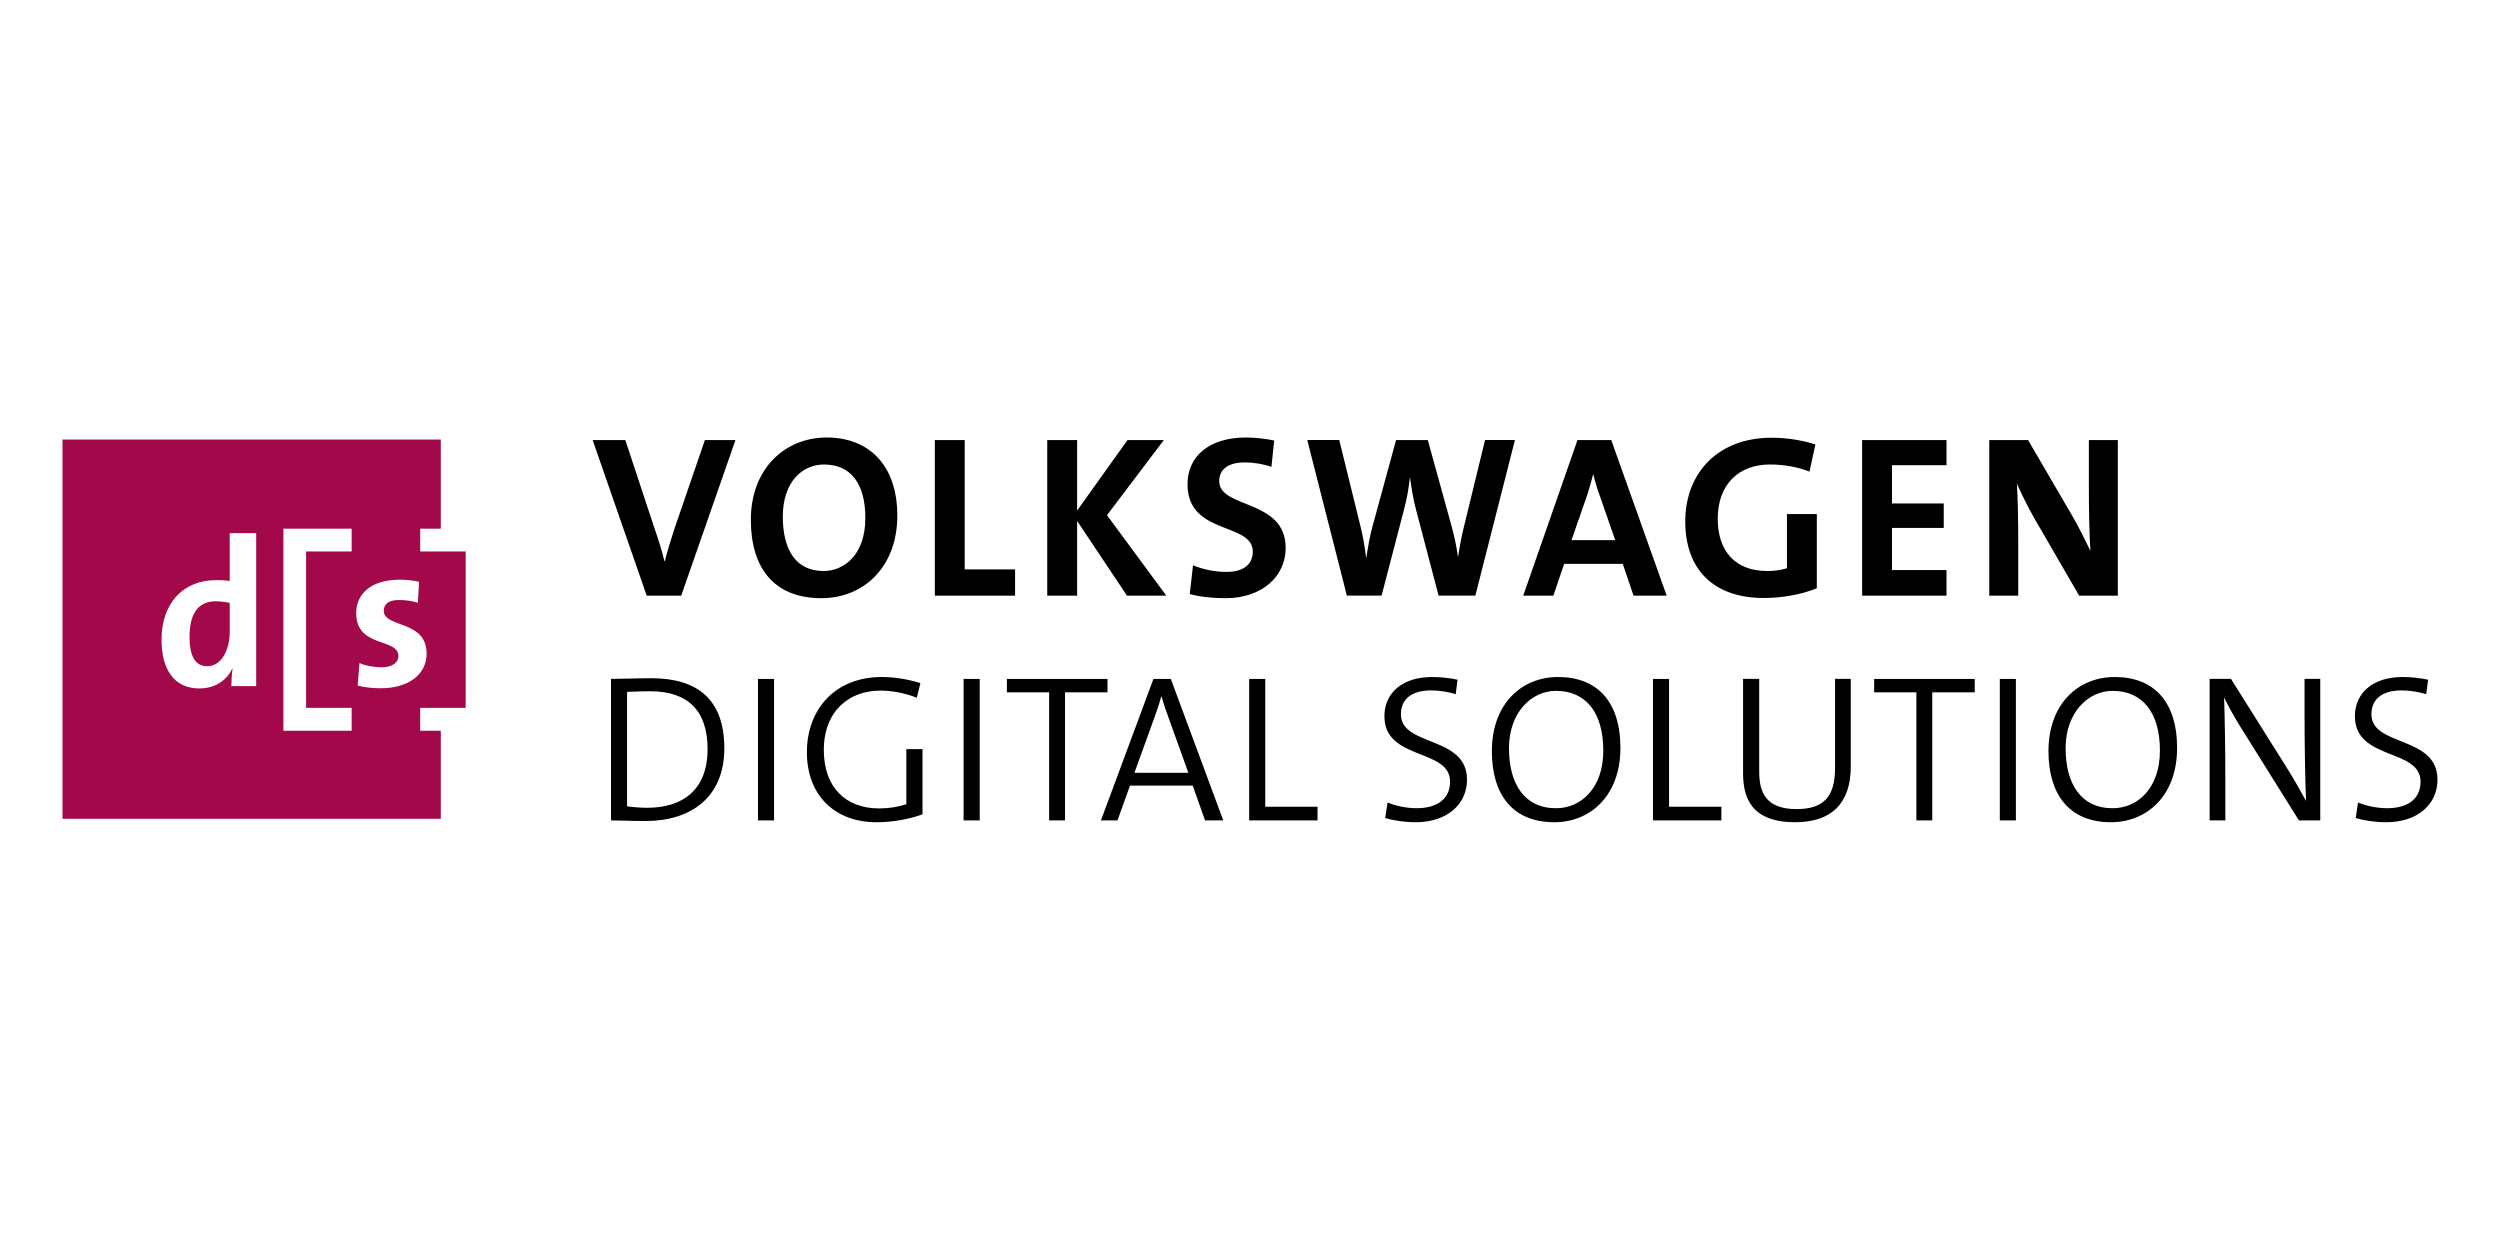
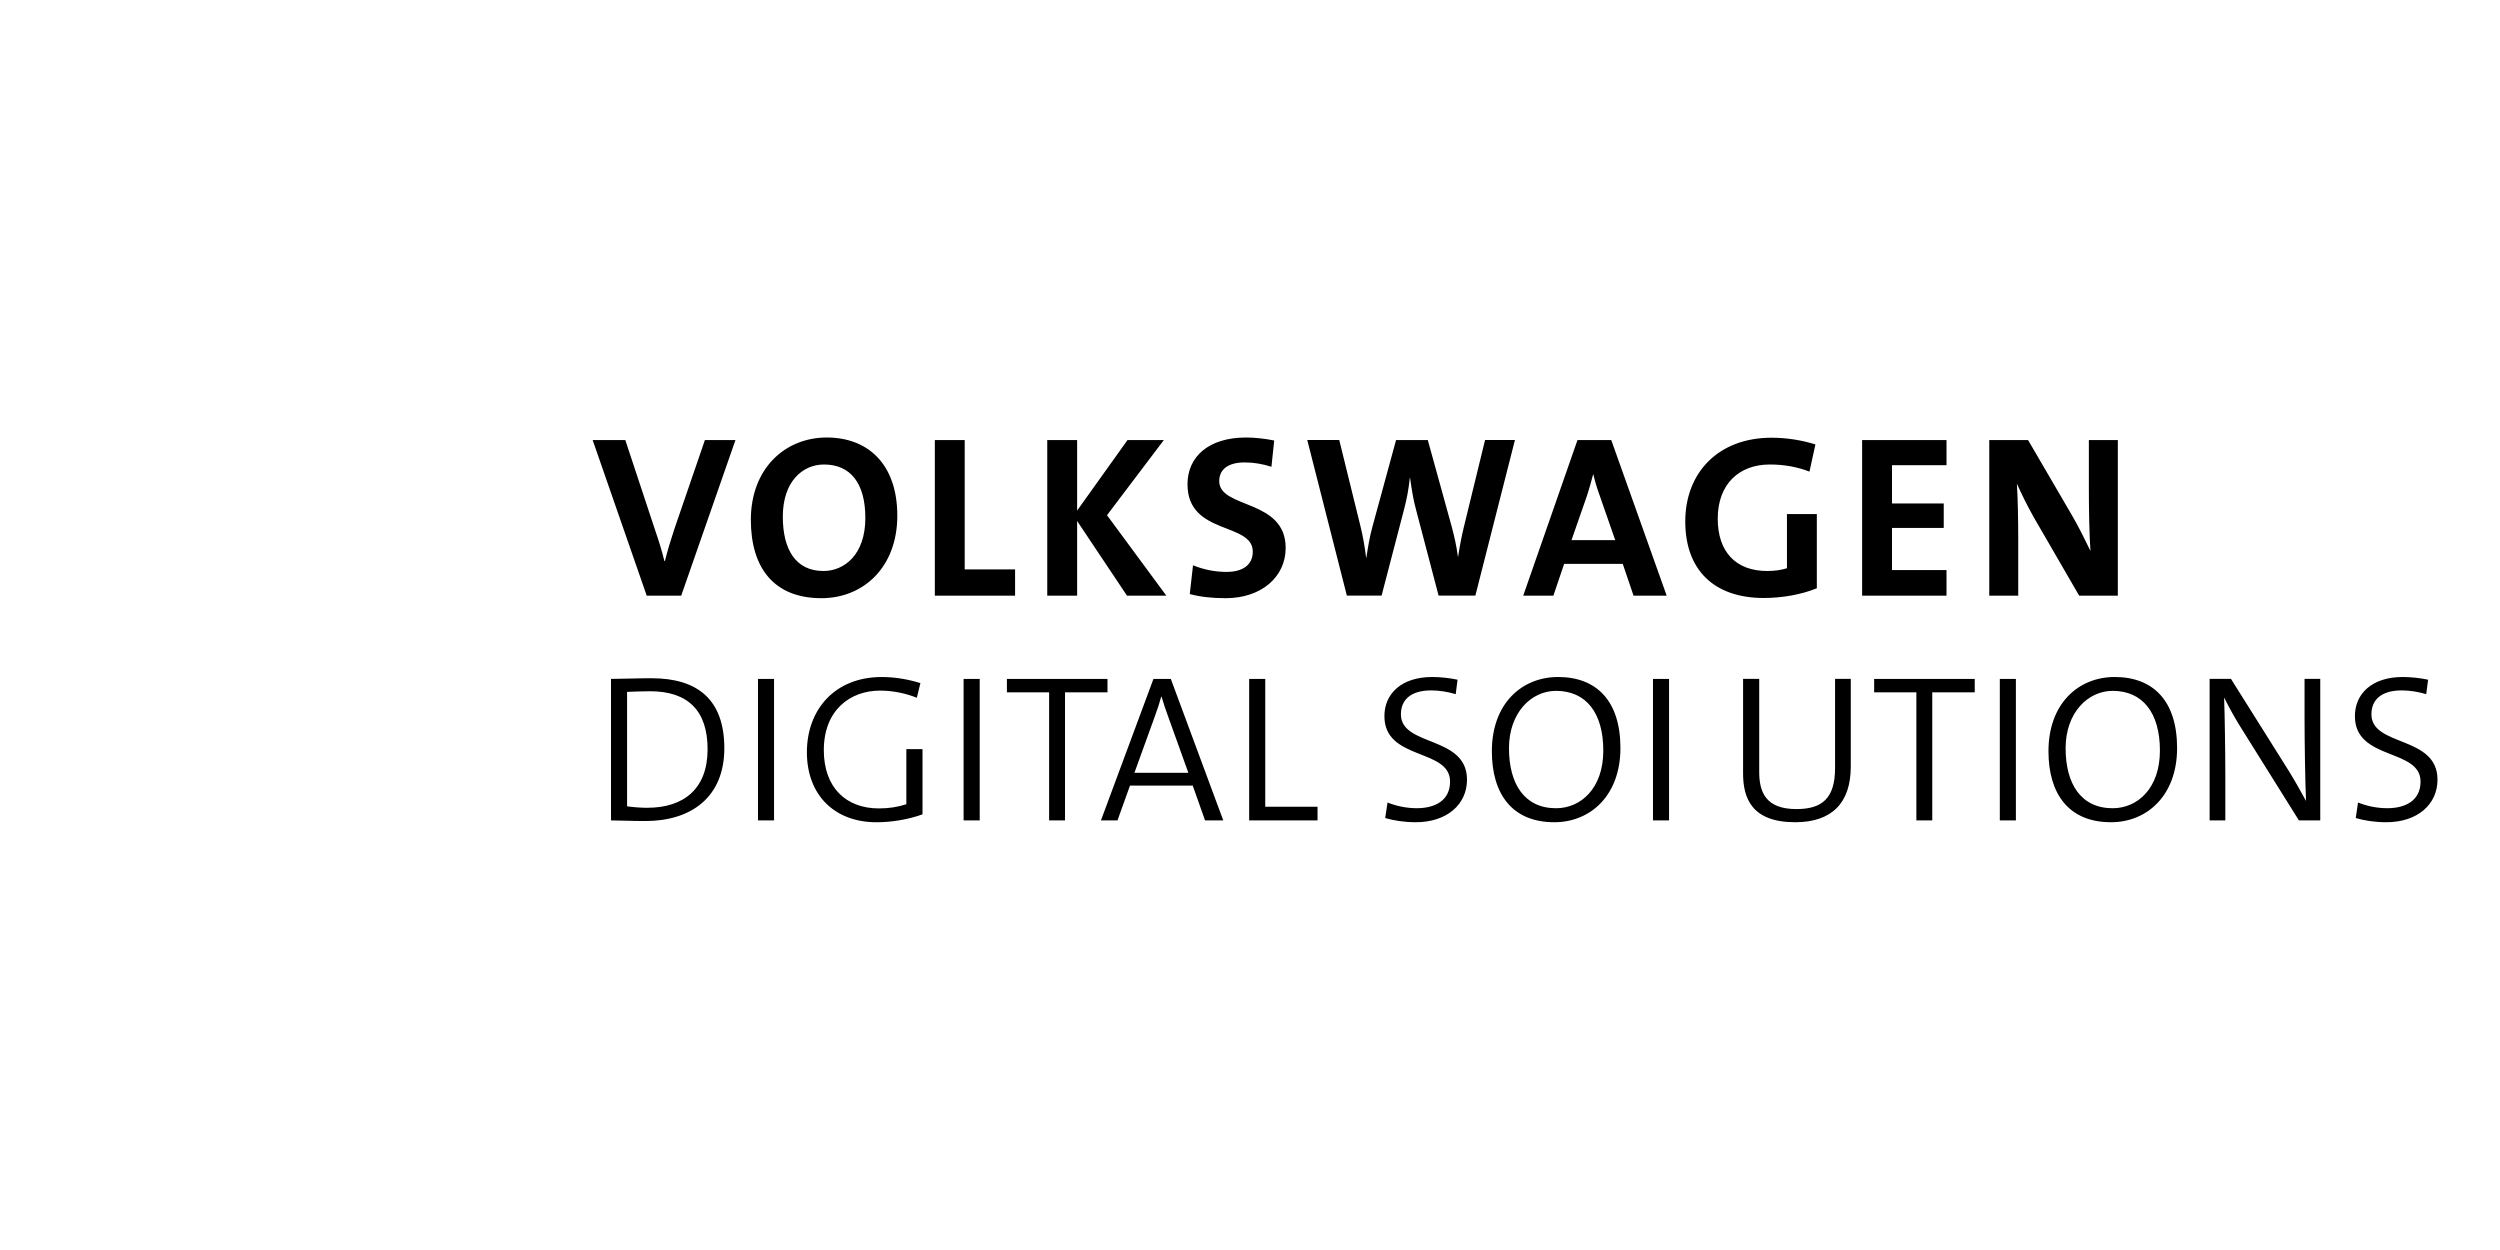
<svg xmlns="http://www.w3.org/2000/svg" width="160" height="80" viewBox="0 0 160 80" fill="none">
-   <path fill-rule="evenodd" clip-rule="evenodd" d="M45.113 28.165L43.154 33.874C42.933 34.539 42.714 35.26 42.553 35.91H42.522C42.376 35.292 42.142 34.551 41.948 33.992L40.02 28.165H37.93L41.39 38.123H43.597L47.069 28.165H45.113ZM52.704 36.544C50.925 36.544 50.1 35.173 50.1 33.063C50.1 30.818 51.365 29.728 52.735 29.728C54.44 29.728 55.382 30.937 55.382 33.149C55.382 35.539 54 36.544 52.704 36.544ZM52.912 28C50.246 28 48.054 29.98 48.054 33.268C48.054 36.354 49.542 38.284 52.57 38.284C55.265 38.284 57.428 36.296 57.428 33.005C57.428 29.713 55.559 28 52.912 28ZM61.741 36.442V28.165H59.829V38.123H64.965V36.442H61.741ZM70.848 32.973L74.485 28.165H72.16L68.936 32.677V28.165H67.024V38.123H68.936V33.343L72.128 38.123H74.646L70.848 32.973ZM78.03 30.791C78.03 30.082 78.545 29.595 79.664 29.595C80.253 29.595 80.827 29.697 81.372 29.875L81.549 28.193C80.986 28.075 80.295 28 79.75 28C77.355 28 76 29.225 76 30.996C76 34.272 80.178 33.402 80.178 35.303C80.178 36.237 79.412 36.603 78.516 36.603C77.719 36.603 77 36.442 76.353 36.178L76.145 38.02C76.809 38.197 77.56 38.284 78.443 38.284C80.736 38.284 82.283 36.914 82.283 35.068C82.283 31.914 78.03 32.575 78.03 30.791ZM95.043 28.165L93.688 33.724C93.542 34.315 93.425 34.937 93.319 35.63H93.308C93.217 34.936 93.056 34.244 92.907 33.696L91.379 28.164H89.348L87.832 33.723C87.656 34.361 87.55 35.023 87.447 35.688H87.431C87.345 34.994 87.228 34.313 87.067 33.667L85.712 28.162H83.665L86.199 38.12H88.421L89.863 32.588C90.04 31.923 90.157 31.273 90.228 30.58H90.243C90.345 31.289 90.451 31.997 90.629 32.631L92.07 38.119H94.423L96.956 28.161H95.044L95.043 28.165ZM100.576 34.567L101.563 31.736C101.724 31.248 101.841 30.791 101.96 30.362H101.975C102.077 30.791 102.207 31.248 102.388 31.736L103.374 34.567H100.578H100.576ZM103.121 28.165H100.958L97.486 38.123H99.415L100.106 36.087H103.856L104.547 38.123H106.668L103.121 28.165ZM114.365 32.902V36.367C113.979 36.486 113.568 36.544 113.1 36.544C111.081 36.544 109.935 35.303 109.935 33.197C109.935 30.968 111.317 29.728 113.261 29.728C114.204 29.728 115.056 29.889 115.806 30.184L116.187 28.444C115.394 28.192 114.407 28.014 113.379 28.014C109.978 28.014 107.857 30.243 107.857 33.373C107.857 36.504 109.726 38.271 112.876 38.271C114.07 38.271 115.29 38.051 116.277 37.649V32.9H114.365V32.902ZM124.576 29.771V28.165H119.176V38.123H124.576V36.486H121.088V33.789H124.399V32.221H121.088V29.771H124.576ZM133.687 28.165V31.264C133.687 32.489 133.714 34.257 133.789 35.261C133.42 34.509 133.023 33.682 132.568 32.915L129.798 28.166H127.313V38.124H129.167V34.569C129.167 33.376 129.14 31.808 129.08 30.954C129.374 31.603 129.729 32.34 130.153 33.091L133.067 38.123H135.541V28.165H133.687ZM41.433 51.699C41.043 51.699 40.494 51.659 40.133 51.605V44.281C40.494 44.265 41.099 44.24 41.605 44.24C44.052 44.24 45.286 45.5 45.286 47.954C45.286 50.532 43.707 51.697 41.433 51.697M41.712 43.406C40.778 43.406 39.8 43.45 39.104 43.45V52.506C39.732 52.506 40.388 52.546 41.3 52.546C44.257 52.546 46.357 51.003 46.357 47.888C46.357 44.773 44.642 43.408 41.711 43.408M48.511 52.506H49.539V43.45H48.511V52.506ZM58.006 47.943V51.471C57.472 51.643 56.91 51.739 56.254 51.739C54.141 51.739 52.724 50.401 52.724 48.01C52.724 45.436 54.42 44.199 56.321 44.199C57.125 44.199 57.927 44.36 58.677 44.656L58.906 43.718C58.117 43.475 57.284 43.329 56.428 43.329C53.447 43.329 51.641 45.396 51.641 48.144C51.641 50.893 53.42 52.624 56.094 52.624C57.044 52.624 58.128 52.452 59.04 52.117V47.943H58.007H58.006ZM61.67 52.506H62.702V43.45H61.67V52.506ZM70.879 43.45V44.309H68.161V52.506H67.144V44.309H64.442V43.45H70.879ZM74.932 43.45L78.289 52.506H77.123L76.334 50.277H72.32L71.519 52.506H70.46L73.821 43.45H74.932ZM74.343 44.589H74.316C74.21 44.978 74.088 45.369 73.927 45.798L72.603 49.459H76.055L74.744 45.81C74.583 45.369 74.45 44.979 74.343 44.589ZM80.976 51.632V43.45H79.947V52.506H84.322V51.632H80.976ZM89.659 45.714C89.659 44.788 90.287 44.186 91.599 44.186C92.122 44.186 92.684 44.281 93.166 44.426L93.283 43.501C92.788 43.395 92.187 43.328 91.665 43.328C89.686 43.328 88.602 44.403 88.602 45.835C88.602 48.694 92.804 47.875 92.804 50.02C92.804 51.257 91.81 51.725 90.675 51.725C90.019 51.725 89.376 51.59 88.802 51.362L88.652 52.355C89.201 52.516 89.885 52.623 90.608 52.623C92.599 52.623 93.888 51.485 93.888 49.899C93.888 47.056 89.658 47.808 89.658 45.714M99.586 51.727C97.552 51.727 96.575 50.156 96.575 47.888C96.575 45.62 97.993 44.215 99.586 44.215C101.498 44.215 102.611 45.608 102.611 48.037C102.611 50.466 101.166 51.727 99.586 51.727ZM99.72 43.328C97.392 43.328 95.479 45.032 95.479 48.076C95.479 50.813 96.774 52.623 99.477 52.623C101.793 52.623 103.707 50.906 103.707 47.875C103.707 44.844 102.167 43.328 99.72 43.328ZM106.82 51.632V43.45H105.791V52.506H110.167V51.632H106.82ZM117.444 43.45V49.151C117.444 51.08 116.63 51.781 114.969 51.781C113.018 51.781 112.59 50.706 112.59 49.403V43.449H111.557V49.497C111.557 51.056 112.091 52.623 114.891 52.623C117.231 52.623 118.449 51.391 118.449 49.068V43.449H117.444V43.45ZM119.946 43.45V44.309H122.648V52.506H123.665V44.309H126.383V43.45H119.946ZM127.988 52.506H129.017V43.45H127.988V52.506ZM135.211 51.727C133.176 51.727 132.199 50.156 132.199 47.888C132.199 45.62 133.621 44.215 135.211 44.215C137.122 44.215 138.235 45.608 138.235 48.037C138.235 50.466 136.79 51.727 135.211 51.727ZM135.343 43.328C133.015 43.328 131.102 45.032 131.102 48.076C131.102 50.813 132.401 52.623 135.104 52.623C137.416 52.623 139.334 50.906 139.334 47.875C139.334 44.844 137.794 43.328 135.343 43.328ZM147.491 43.45V45.931C147.491 47.581 147.533 50.05 147.585 51.258C147.239 50.624 146.863 49.955 146.473 49.324L142.782 43.449H141.416V52.505H142.421V49.725C142.421 48.157 142.383 45.673 142.343 44.642C142.637 45.232 142.97 45.847 143.371 46.492L147.13 52.505H148.496V43.449H147.491V43.45ZM151.771 45.714C151.771 44.788 152.399 44.186 153.711 44.186C154.233 44.186 154.795 44.281 155.278 44.426L155.399 43.501C154.9 43.395 154.299 43.328 153.777 43.328C151.798 43.328 150.714 44.403 150.714 45.835C150.714 48.694 154.915 47.875 154.915 50.02C154.915 51.257 153.925 51.725 152.787 51.725C152.131 51.725 151.491 51.59 150.913 51.362L150.768 52.355C151.313 52.516 151.996 52.623 152.72 52.623C154.714 52.623 156 51.485 156 49.899C156 47.056 151.77 47.808 151.77 45.714" fill="black" />
-   <path fill-rule="evenodd" clip-rule="evenodd" d="M28.211 28.13V33.835H26.892V35.292H29.802V45.304H26.892V46.765H28.211V52.403H4V28.129H28.211V28.13ZM22.505 33.835H18.138V46.765H22.505V45.304H19.591V35.292H22.505V33.835ZM16.397 34.119H14.701V37.178C14.407 37.138 14.135 37.127 13.856 37.127C11.649 37.127 10.338 38.681 10.338 40.934C10.338 42.839 11.139 44.06 12.757 44.06C13.774 44.06 14.512 43.537 14.858 42.8H14.885C14.834 43.163 14.806 43.592 14.806 43.914H16.396V34.119H16.397ZM25.604 37.099C23.692 37.099 22.796 38.052 22.796 39.233C22.796 41.497 25.498 40.801 25.498 41.993C25.498 42.423 25.07 42.706 24.429 42.706C23.93 42.706 23.412 42.612 23.007 42.438L22.89 43.876C23.318 43.994 23.852 44.048 24.374 44.048C26.141 44.048 27.303 43.163 27.303 41.836C27.303 39.647 24.562 40.21 24.562 39.084C24.562 38.67 24.869 38.399 25.537 38.399C25.953 38.399 26.381 38.466 26.742 38.576L26.821 37.234C26.448 37.151 25.993 37.099 25.604 37.099ZM13.802 38.482C14.096 38.482 14.391 38.522 14.702 38.587V40.454C14.702 41.593 14.164 42.639 13.268 42.639C12.491 42.639 12.13 41.993 12.13 40.749C12.13 39.095 12.825 38.482 13.803 38.482H13.802Z" fill="#A3084B" />
+   <path fill-rule="evenodd" clip-rule="evenodd" d="M45.113 28.165L43.154 33.874C42.933 34.539 42.714 35.26 42.553 35.91H42.522C42.376 35.292 42.142 34.551 41.948 33.992L40.02 28.165H37.93L41.39 38.123H43.597L47.069 28.165H45.113ZM52.704 36.544C50.925 36.544 50.1 35.173 50.1 33.063C50.1 30.818 51.365 29.728 52.735 29.728C54.44 29.728 55.382 30.937 55.382 33.149C55.382 35.539 54 36.544 52.704 36.544ZM52.912 28C50.246 28 48.054 29.98 48.054 33.268C48.054 36.354 49.542 38.284 52.57 38.284C55.265 38.284 57.428 36.296 57.428 33.005C57.428 29.713 55.559 28 52.912 28ZM61.741 36.442V28.165H59.829V38.123H64.965V36.442H61.741ZM70.848 32.973L74.485 28.165H72.16L68.936 32.677V28.165H67.024V38.123H68.936V33.343L72.128 38.123H74.646L70.848 32.973ZM78.03 30.791C78.03 30.082 78.545 29.595 79.664 29.595C80.253 29.595 80.827 29.697 81.372 29.875L81.549 28.193C80.986 28.075 80.295 28 79.75 28C77.355 28 76 29.225 76 30.996C76 34.272 80.178 33.402 80.178 35.303C80.178 36.237 79.412 36.603 78.516 36.603C77.719 36.603 77 36.442 76.353 36.178L76.145 38.02C76.809 38.197 77.56 38.284 78.443 38.284C80.736 38.284 82.283 36.914 82.283 35.068C82.283 31.914 78.03 32.575 78.03 30.791ZM95.043 28.165L93.688 33.724C93.542 34.315 93.425 34.937 93.319 35.63H93.308C93.217 34.936 93.056 34.244 92.907 33.696L91.379 28.164H89.348L87.832 33.723C87.656 34.361 87.55 35.023 87.447 35.688H87.431C87.345 34.994 87.228 34.313 87.067 33.667L85.712 28.162H83.665L86.199 38.12H88.421L89.863 32.588C90.04 31.923 90.157 31.273 90.228 30.58H90.243C90.345 31.289 90.451 31.997 90.629 32.631L92.07 38.119H94.423L96.956 28.161H95.044L95.043 28.165ZM100.576 34.567L101.563 31.736C101.724 31.248 101.841 30.791 101.96 30.362H101.975C102.077 30.791 102.207 31.248 102.388 31.736L103.374 34.567H100.578H100.576ZM103.121 28.165H100.958L97.486 38.123H99.415L100.106 36.087H103.856L104.547 38.123H106.668L103.121 28.165ZM114.365 32.902V36.367C113.979 36.486 113.568 36.544 113.1 36.544C111.081 36.544 109.935 35.303 109.935 33.197C109.935 30.968 111.317 29.728 113.261 29.728C114.204 29.728 115.056 29.889 115.806 30.184L116.187 28.444C115.394 28.192 114.407 28.014 113.379 28.014C109.978 28.014 107.857 30.243 107.857 33.373C107.857 36.504 109.726 38.271 112.876 38.271C114.07 38.271 115.29 38.051 116.277 37.649V32.9H114.365V32.902ZM124.576 29.771V28.165H119.176V38.123H124.576V36.486H121.088V33.789H124.399V32.221H121.088V29.771H124.576ZM133.687 28.165V31.264C133.687 32.489 133.714 34.257 133.789 35.261C133.42 34.509 133.023 33.682 132.568 32.915L129.798 28.166H127.313V38.124H129.167V34.569C129.167 33.376 129.14 31.808 129.08 30.954C129.374 31.603 129.729 32.34 130.153 33.091L133.067 38.123H135.541V28.165H133.687ZM41.433 51.699C41.043 51.699 40.494 51.659 40.133 51.605V44.281C40.494 44.265 41.099 44.24 41.605 44.24C44.052 44.24 45.286 45.5 45.286 47.954C45.286 50.532 43.707 51.697 41.433 51.697M41.712 43.406C40.778 43.406 39.8 43.45 39.104 43.45V52.506C39.732 52.506 40.388 52.546 41.3 52.546C44.257 52.546 46.357 51.003 46.357 47.888C46.357 44.773 44.642 43.408 41.711 43.408M48.511 52.506H49.539V43.45H48.511V52.506ZM58.006 47.943V51.471C57.472 51.643 56.91 51.739 56.254 51.739C54.141 51.739 52.724 50.401 52.724 48.01C52.724 45.436 54.42 44.199 56.321 44.199C57.125 44.199 57.927 44.36 58.677 44.656L58.906 43.718C58.117 43.475 57.284 43.329 56.428 43.329C53.447 43.329 51.641 45.396 51.641 48.144C51.641 50.893 53.42 52.624 56.094 52.624C57.044 52.624 58.128 52.452 59.04 52.117V47.943H58.007H58.006ZM61.67 52.506H62.702V43.45H61.67V52.506ZM70.879 43.45V44.309H68.161V52.506H67.144V44.309H64.442V43.45H70.879ZM74.932 43.45L78.289 52.506H77.123L76.334 50.277H72.32L71.519 52.506H70.46L73.821 43.45H74.932ZM74.343 44.589H74.316C74.21 44.978 74.088 45.369 73.927 45.798L72.603 49.459H76.055L74.744 45.81C74.583 45.369 74.45 44.979 74.343 44.589ZM80.976 51.632V43.45H79.947V52.506H84.322V51.632H80.976ZM89.659 45.714C89.659 44.788 90.287 44.186 91.599 44.186C92.122 44.186 92.684 44.281 93.166 44.426L93.283 43.501C92.788 43.395 92.187 43.328 91.665 43.328C89.686 43.328 88.602 44.403 88.602 45.835C88.602 48.694 92.804 47.875 92.804 50.02C92.804 51.257 91.81 51.725 90.675 51.725C90.019 51.725 89.376 51.59 88.802 51.362L88.652 52.355C89.201 52.516 89.885 52.623 90.608 52.623C92.599 52.623 93.888 51.485 93.888 49.899C93.888 47.056 89.658 47.808 89.658 45.714M99.586 51.727C97.552 51.727 96.575 50.156 96.575 47.888C96.575 45.62 97.993 44.215 99.586 44.215C101.498 44.215 102.611 45.608 102.611 48.037C102.611 50.466 101.166 51.727 99.586 51.727ZM99.72 43.328C97.392 43.328 95.479 45.032 95.479 48.076C95.479 50.813 96.774 52.623 99.477 52.623C101.793 52.623 103.707 50.906 103.707 47.875C103.707 44.844 102.167 43.328 99.72 43.328ZM106.82 51.632V43.45H105.791V52.506H110.167H106.82ZM117.444 43.45V49.151C117.444 51.08 116.63 51.781 114.969 51.781C113.018 51.781 112.59 50.706 112.59 49.403V43.449H111.557V49.497C111.557 51.056 112.091 52.623 114.891 52.623C117.231 52.623 118.449 51.391 118.449 49.068V43.449H117.444V43.45ZM119.946 43.45V44.309H122.648V52.506H123.665V44.309H126.383V43.45H119.946ZM127.988 52.506H129.017V43.45H127.988V52.506ZM135.211 51.727C133.176 51.727 132.199 50.156 132.199 47.888C132.199 45.62 133.621 44.215 135.211 44.215C137.122 44.215 138.235 45.608 138.235 48.037C138.235 50.466 136.79 51.727 135.211 51.727ZM135.343 43.328C133.015 43.328 131.102 45.032 131.102 48.076C131.102 50.813 132.401 52.623 135.104 52.623C137.416 52.623 139.334 50.906 139.334 47.875C139.334 44.844 137.794 43.328 135.343 43.328ZM147.491 43.45V45.931C147.491 47.581 147.533 50.05 147.585 51.258C147.239 50.624 146.863 49.955 146.473 49.324L142.782 43.449H141.416V52.505H142.421V49.725C142.421 48.157 142.383 45.673 142.343 44.642C142.637 45.232 142.97 45.847 143.371 46.492L147.13 52.505H148.496V43.449H147.491V43.45ZM151.771 45.714C151.771 44.788 152.399 44.186 153.711 44.186C154.233 44.186 154.795 44.281 155.278 44.426L155.399 43.501C154.9 43.395 154.299 43.328 153.777 43.328C151.798 43.328 150.714 44.403 150.714 45.835C150.714 48.694 154.915 47.875 154.915 50.02C154.915 51.257 153.925 51.725 152.787 51.725C152.131 51.725 151.491 51.59 150.913 51.362L150.768 52.355C151.313 52.516 151.996 52.623 152.72 52.623C154.714 52.623 156 51.485 156 49.899C156 47.056 151.77 47.808 151.77 45.714" fill="black" />
</svg>